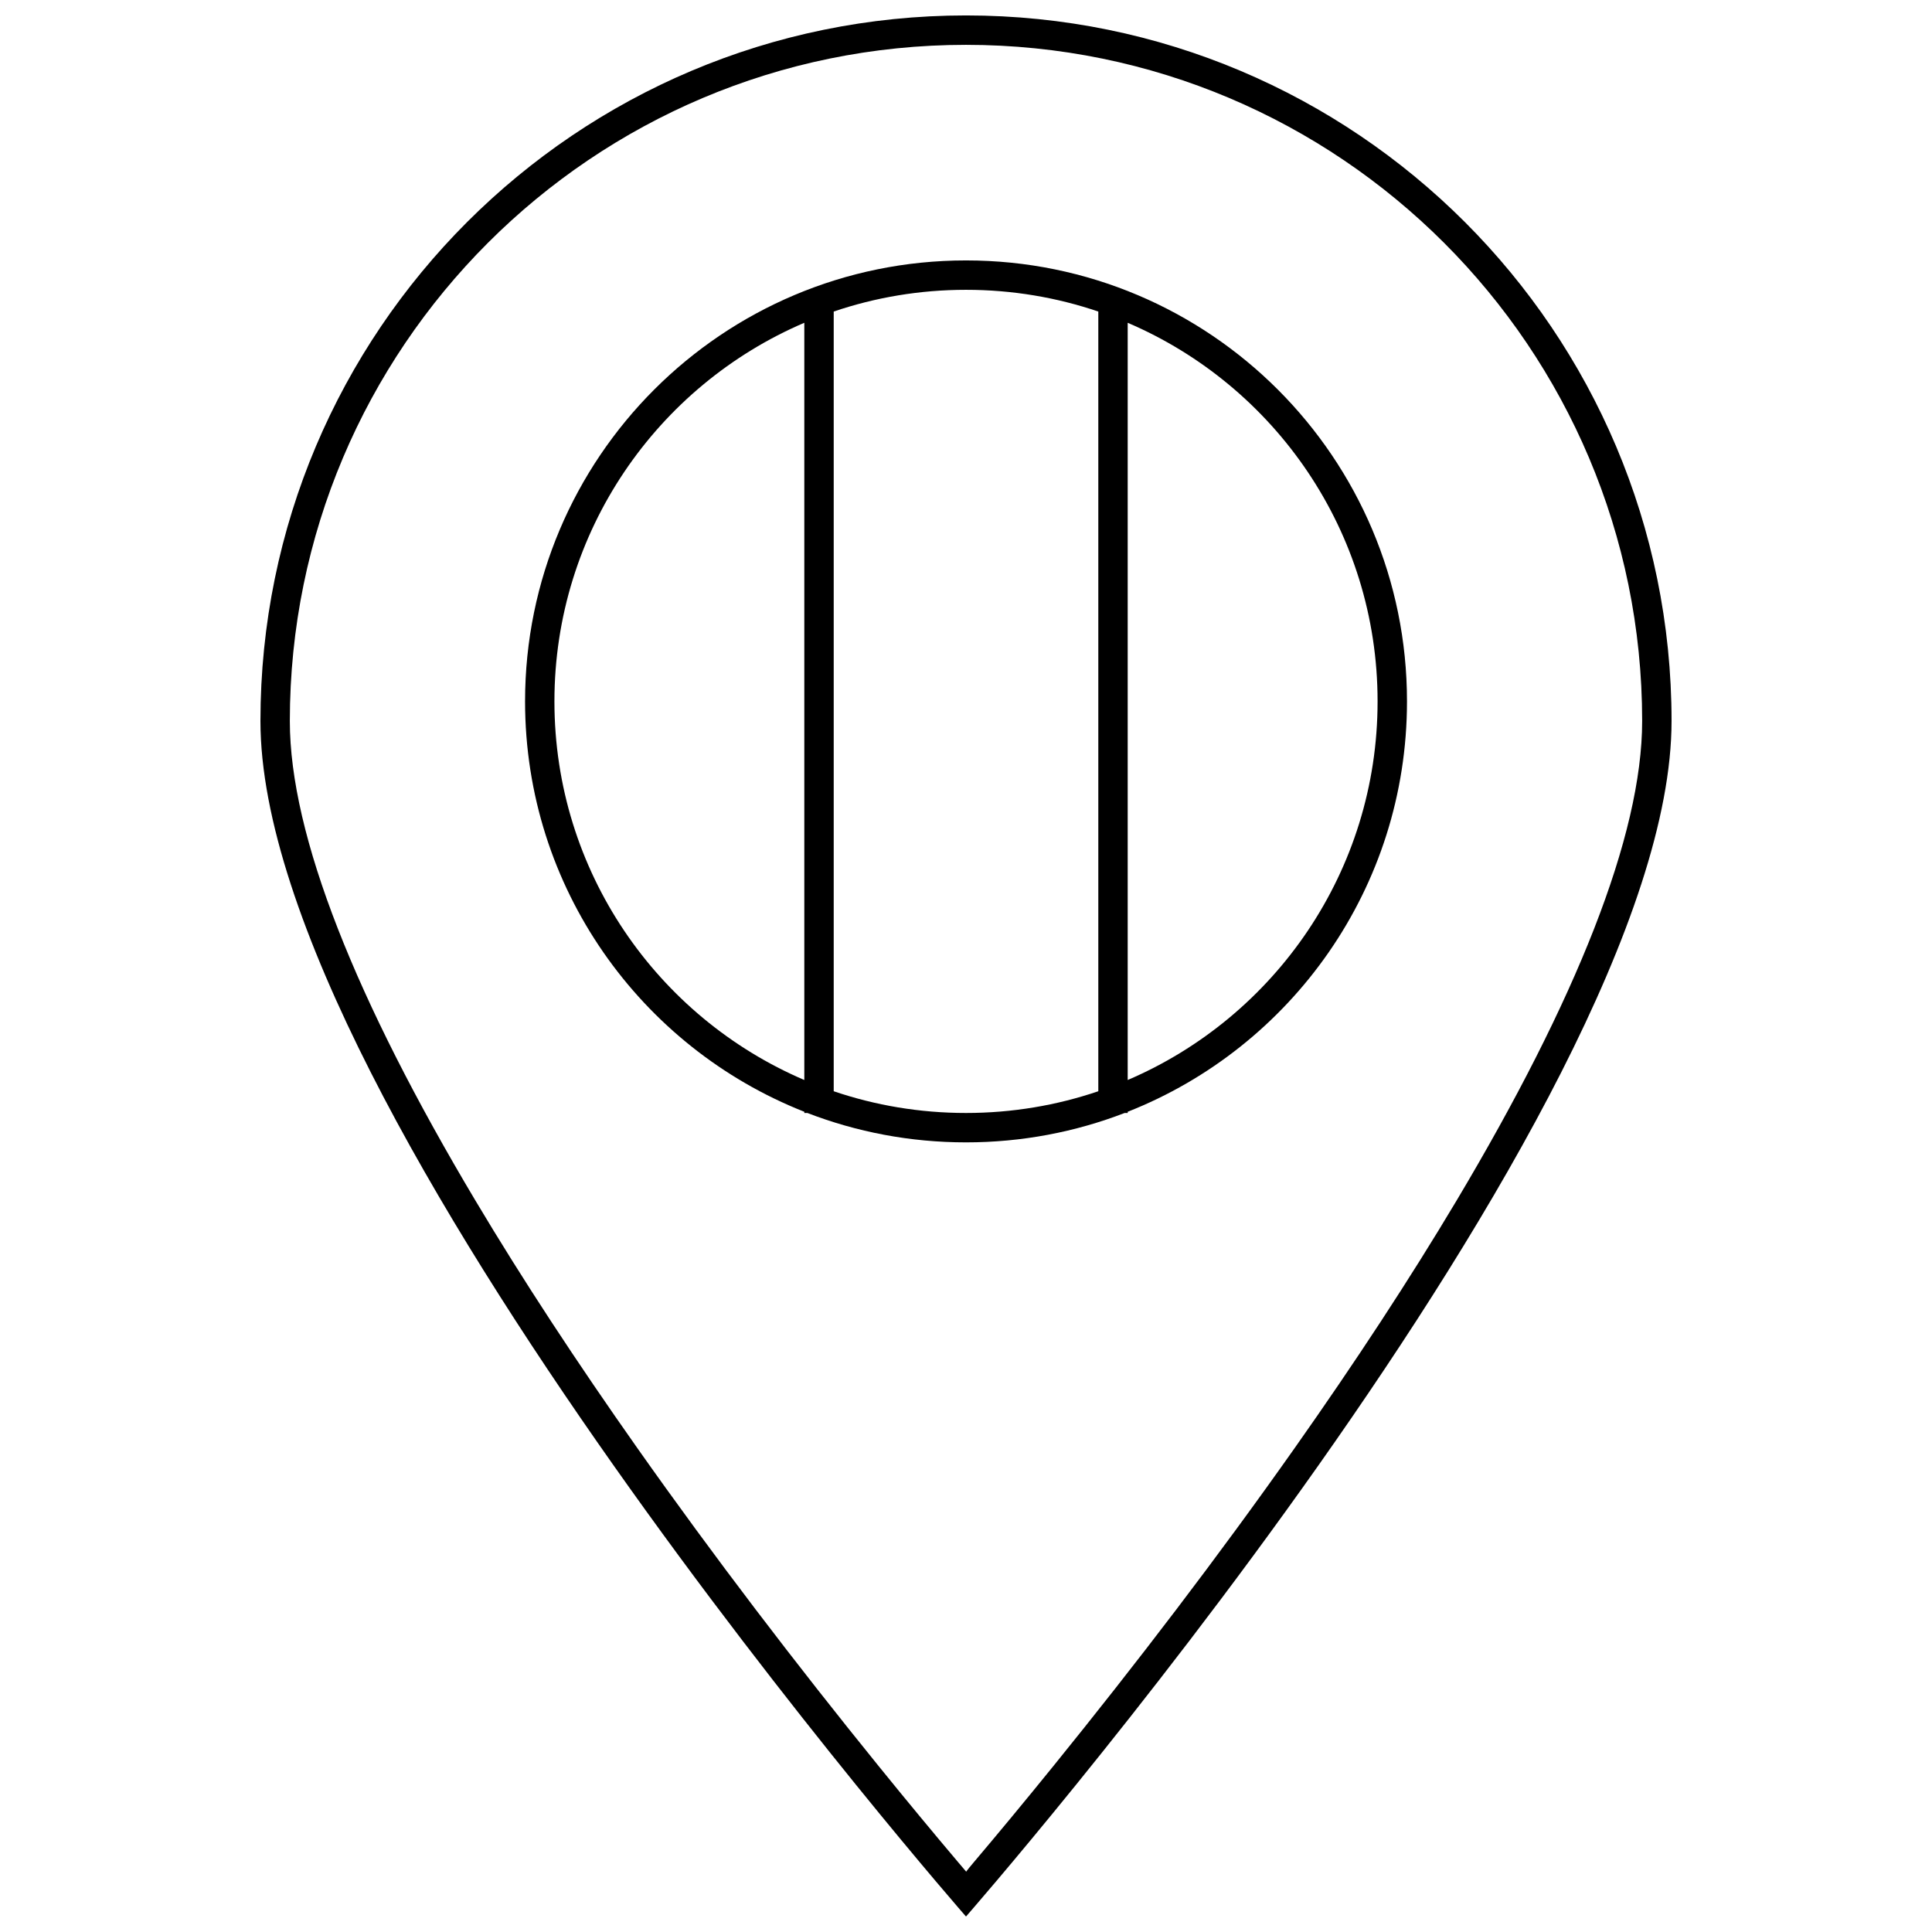
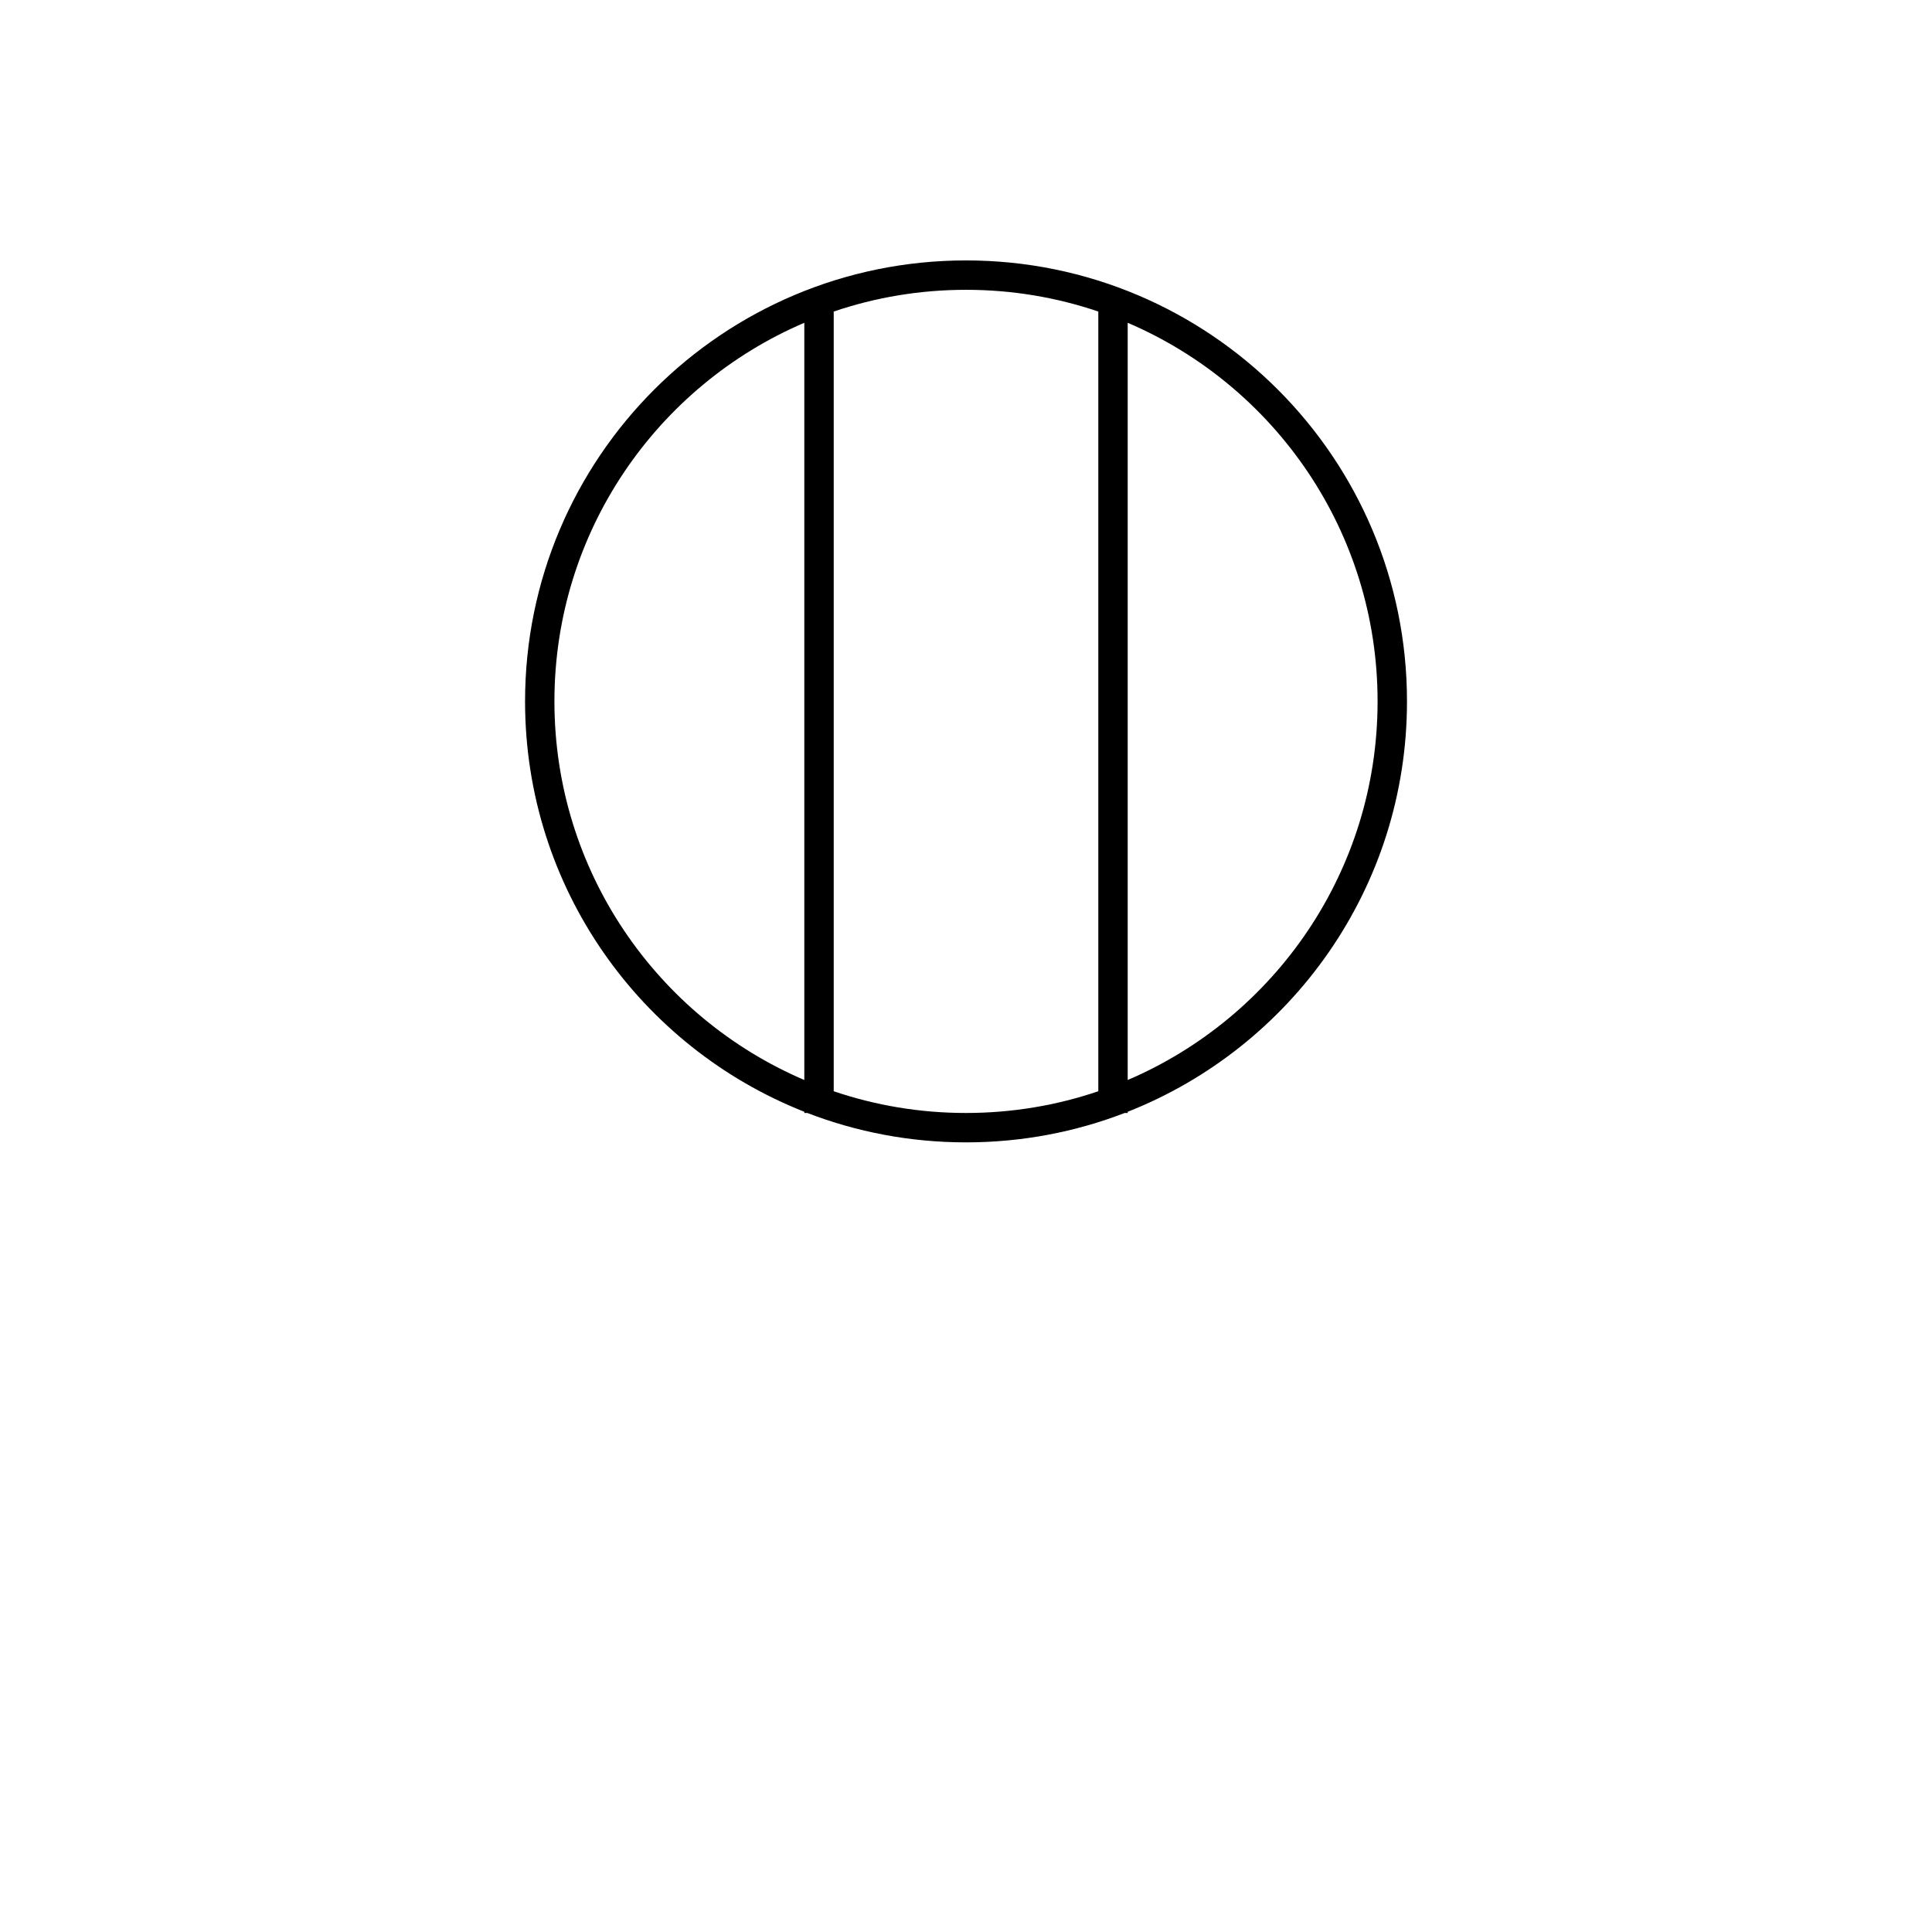
<svg xmlns="http://www.w3.org/2000/svg" width="800px" height="800px" version="1.1" viewBox="144 144 512 512">
  <defs>
    <clipPath id="a">
-       <path d="m213 148.09h374v503.81h-374z" />
-     </clipPath>
+       </clipPath>
  </defs>
  <path d="m357.96 438.95c13.047 5.031 27.223 7.789 42.043 7.789s28.996-2.758 42.043-7.789h0.805v-0.316c43.344-17.09 74.016-59.34 74.016-108.76 0-64.539-52.324-116.86-116.86-116.86-64.543 0-116.86 52.32-116.86 116.86 0 49.418 30.668 91.668 74.012 108.76v0.316zm6.984-5.758c11 3.734 22.793 5.758 35.059 5.758 12.262 0 24.055-2.023 35.059-5.758v-206.63c-11.004-3.734-22.797-5.758-35.059-5.758-12.266 0-24.059 2.023-35.059 5.758zm-7.793-2.981c-38.938-16.652-66.223-55.309-66.223-100.34s27.285-83.68 66.223-100.33zm85.699 0c38.938-16.652 66.223-55.309 66.223-100.34s-27.285-83.68-66.223-100.33z" fill-rule="evenodd" />
  <g clip-path="url(#a)">
    <path d="m400 651.9s-186.98-213.56-186.98-316.83 83.711-186.98 186.98-186.98c103.27 0 186.98 83.715 186.98 186.98s-186.98 316.83-186.98 316.83zm2.086-14.41c6.356-7.512 13.441-16.055 21.074-25.477 21.809-26.918 43.621-55.441 63.961-84.293 15.984-22.672 30.406-44.633 42.879-65.547 31.621-53.023 49.188-96.727 49.188-127.1 0-98.965-80.227-179.19-179.19-179.19-98.965 0-179.19 80.227-179.19 179.19 0 30.375 17.566 74.078 49.191 127.1 12.469 20.914 26.891 42.875 42.875 65.547 20.344 28.852 42.152 57.375 63.961 84.293 7.633 9.422 14.719 17.965 21.074 25.477 0.125 0.148 2.152 2.531 2.152 2.531s-0.199 0.094 2.023-2.531z" />
  </g>
</svg>